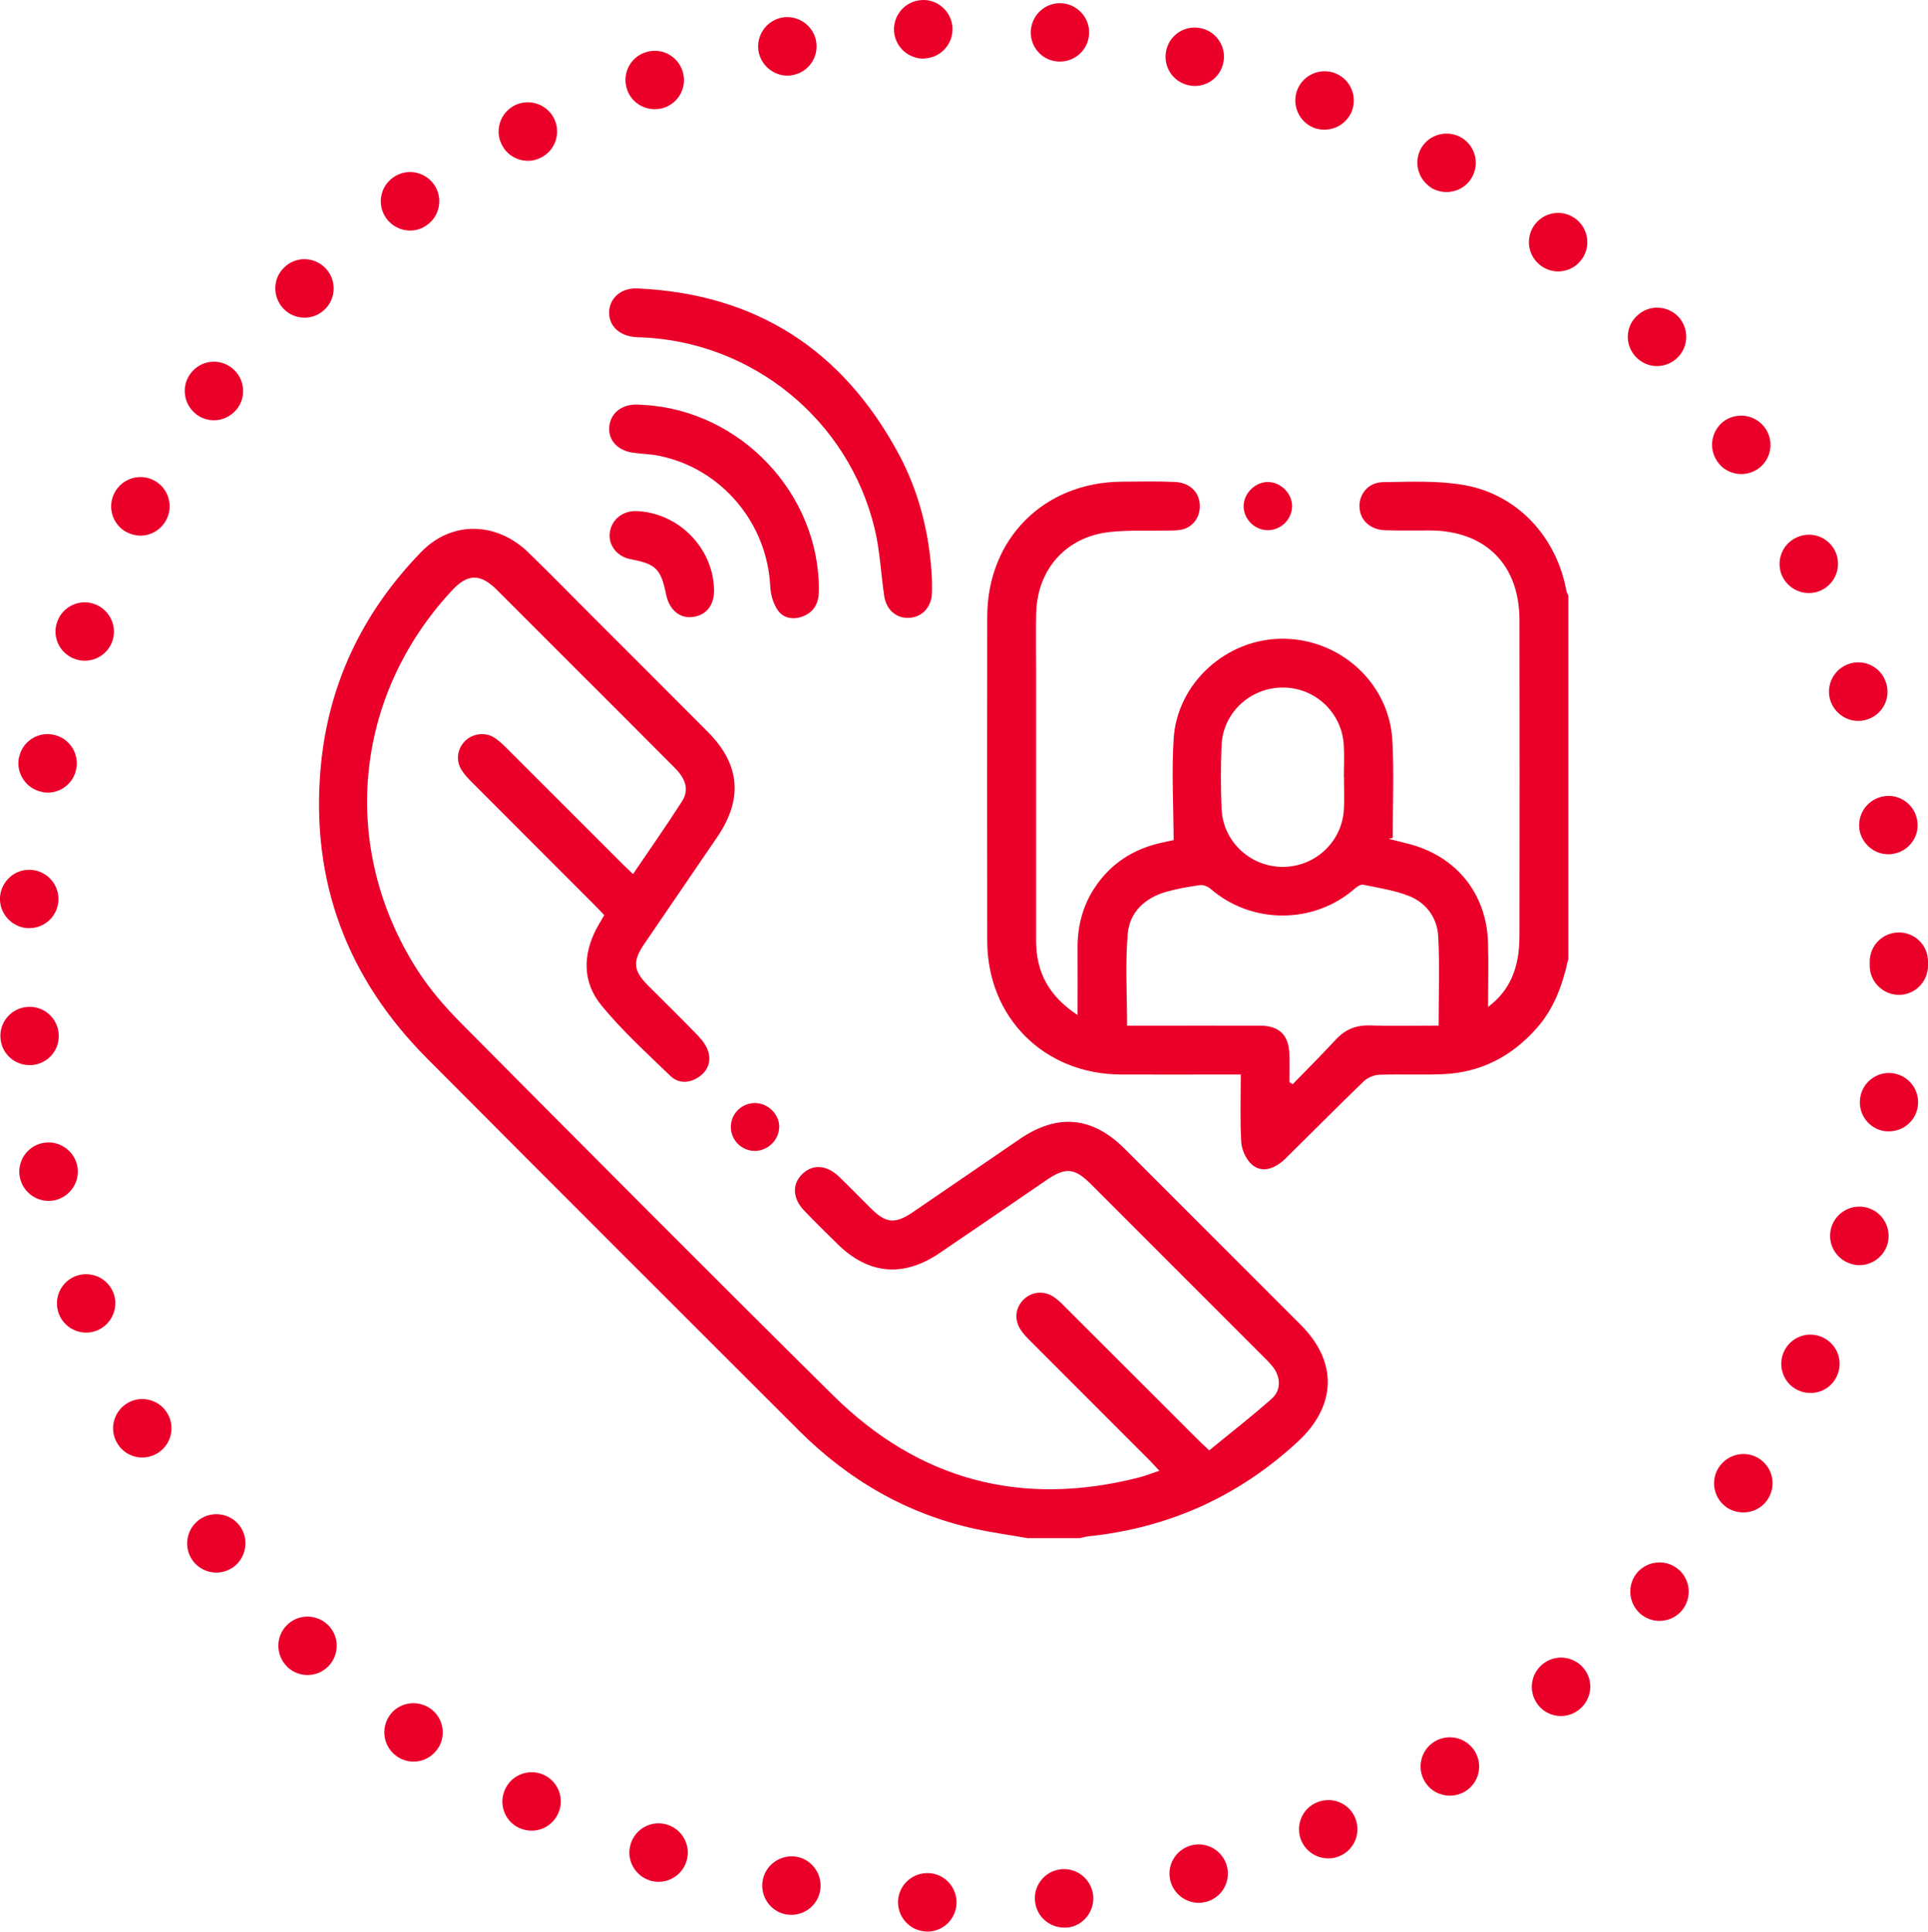
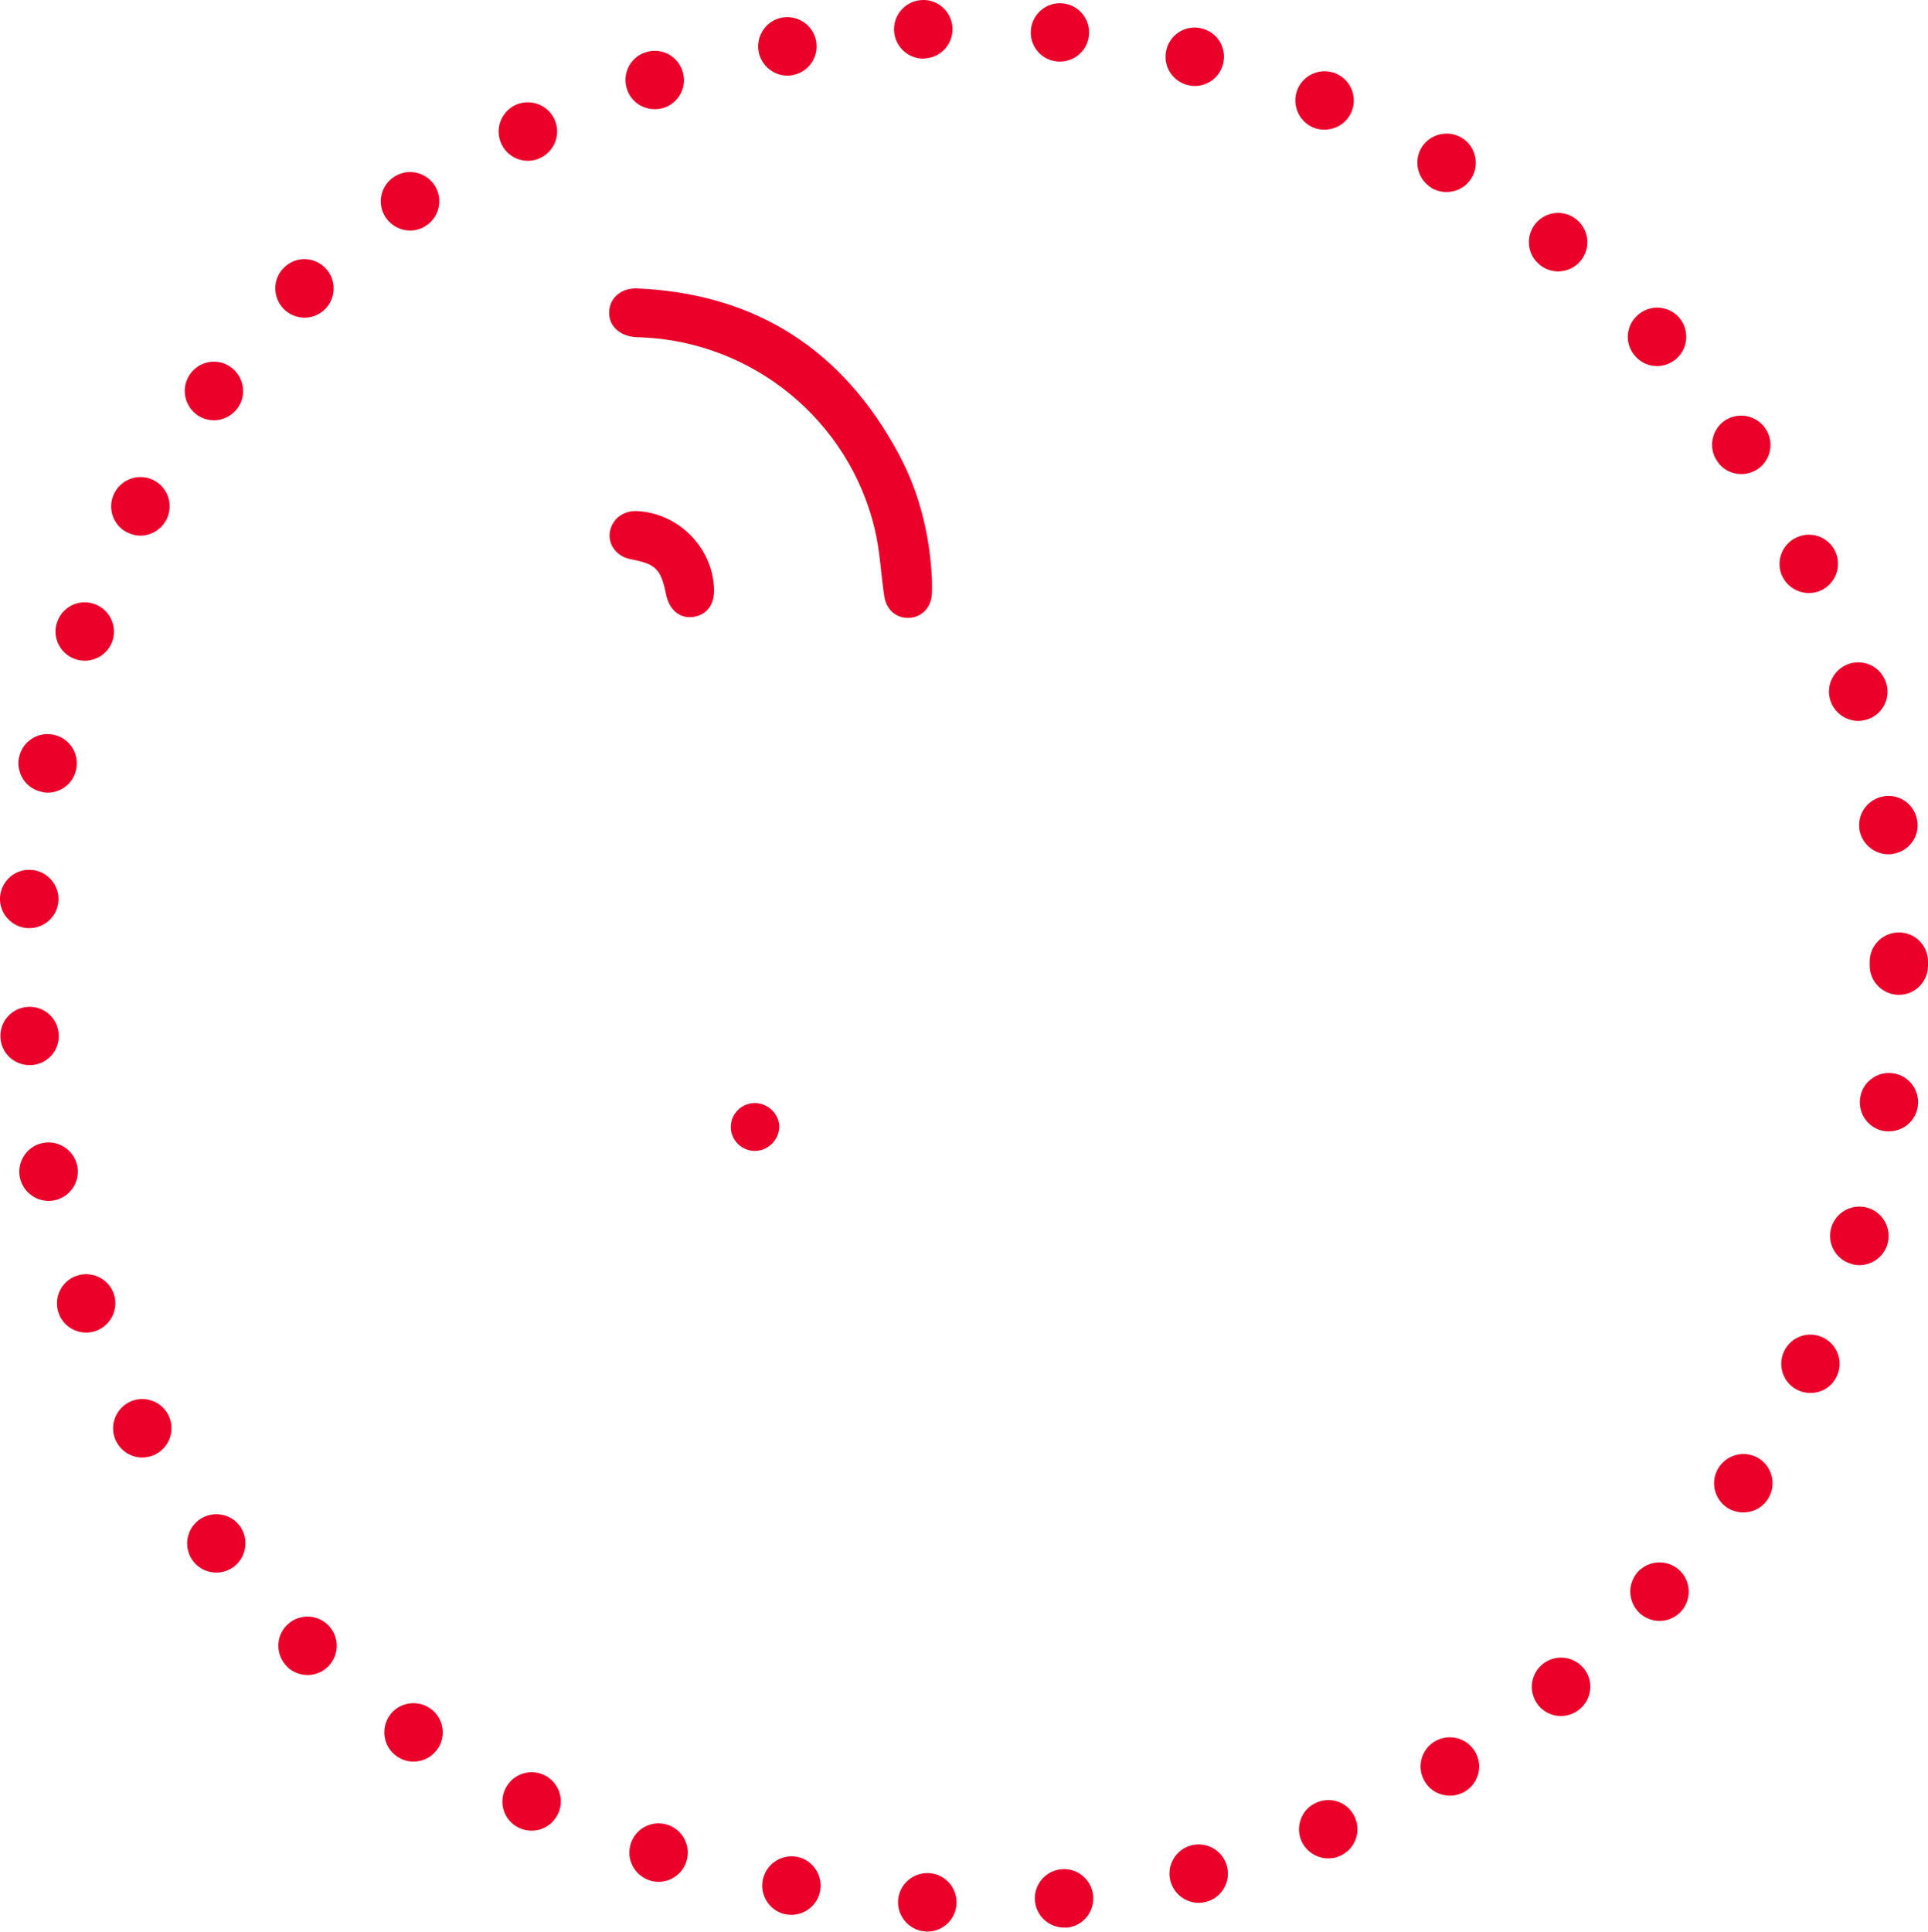
<svg xmlns="http://www.w3.org/2000/svg" id="Capa_1" viewBox="0 0 240.17 240.61">
  <defs>
    <style>.cls-1{fill:#ea0029;stroke-width:0px;}</style>
  </defs>
  <path class="cls-1" d="M115.27,240.58h0c-1.99-.12-3.52-1.87-3.4-3.86.14-2.01,1.87-3.52,3.88-3.4,2.01.12,3.52,1.87,3.4,3.86-.12,1.94-1.72,3.42-3.64,3.42-.07,0-.15-.02-.24-.02M128.93,236.87c-.22-2.01,1.21-3.81,3.23-4.03,1.99-.22,3.79,1.24,4.01,3.23.22,1.99-1.21,3.81-3.2,4.03h-.41c-1.82,0-3.42-1.36-3.62-3.23M97.95,238.47c-1.99-.36-3.3-2.28-2.94-4.25.36-1.97,2.26-3.28,4.22-2.94h.02c1.96.36,3.27,2.28,2.91,4.25-.32,1.75-1.85,2.98-3.57,2.98-.22,0-.44-.02-.65-.05M145.8,234.3c-.51-1.94.66-3.93,2.6-4.44,1.94-.51,3.93.66,4.44,2.6.51,1.94-.66,3.93-2.6,4.44-.29.07-.61.12-.92.12-1.6,0-3.08-1.09-3.52-2.72M80.94,234.23c-1.92-.63-2.99-2.67-2.36-4.59.61-1.92,2.67-2.96,4.56-2.35,1.92.61,2.99,2.67,2.36,4.59-.49,1.53-1.92,2.52-3.45,2.52-.39,0-.75-.05-1.12-.17M162.1,229.28c-.77-1.85.07-3.98,1.92-4.76,1.87-.8,4,.05,4.78,1.89.8,1.87-.07,4-1.92,4.78-.46.22-.95.29-1.43.29-1.41,0-2.74-.82-3.35-2.21M64.63,227.67c-1.82-.87-2.57-3.06-1.67-4.88.87-1.8,3.06-2.55,4.85-1.68,1.82.9,2.57,3.08,1.67,4.88-.63,1.29-1.92,2.04-3.25,2.04-.56,0-1.09-.12-1.6-.36M177.51,221.95c-1.07-1.72-.53-3.96,1.19-5.02,1.72-1.04,3.96-.51,5.02,1.21,1.05,1.72.51,3.96-1.21,5-.61.36-1.26.53-1.89.53-1.24,0-2.43-.61-3.11-1.72M49.44,218.77c-1.65-1.14-2.06-3.4-.92-5.07,1.14-1.65,3.42-2.04,5.07-.9,1.65,1.14,2.06,3.42.92,5.05-.73,1.04-1.84,1.58-3.01,1.58-.7,0-1.43-.22-2.06-.65M191.66,212.44c-1.29-1.55-1.07-3.83.46-5.12,1.55-1.29,3.83-1.09,5.14.46,1.29,1.53,1.07,3.83-.49,5.12-.68.56-1.5.85-2.33.85-1.02,0-2.06-.44-2.79-1.31M35.8,207.63c-1.46-1.41-1.5-3.71-.12-5.14,1.38-1.46,3.69-1.5,5.14-.12,1.46,1.38,1.5,3.69.12,5.15-.73.75-1.67,1.12-2.64,1.12-.9,0-1.8-.34-2.5-.99M204.3,200.98c-1.5-1.36-1.63-3.66-.29-5.17,1.36-1.48,3.66-1.6,5.14-.27,1.5,1.34,1.62,3.64.29,5.15-.73.8-1.72,1.21-2.72,1.21-.88,0-1.72-.32-2.43-.92M24.05,194.45c-1.21-1.6-.9-3.88.7-5.1,1.6-1.21,3.88-.9,5.09.68,1.21,1.6.9,3.88-.7,5.12-.65.48-1.43.73-2.18.73-1.09,0-2.19-.48-2.91-1.43M215.15,187.8c-1.67-1.12-2.14-3.37-1.02-5.05,1.12-1.67,3.37-2.14,5.05-1.04,1.67,1.12,2.14,3.37,1.02,5.05-.7,1.07-1.84,1.63-3.03,1.63-.68,0-1.38-.19-2.01-.58M14.52,179.63c-.95-1.77-.29-3.96,1.48-4.93,1.75-.95,3.98-.29,4.93,1.48.95,1.77.29,3.98-1.48,4.93-.53.29-1.14.44-1.72.44-1.28,0-2.55-.68-3.2-1.92M223.98,173.17c-1.82-.85-2.59-3.01-1.75-4.83.85-1.82,3.01-2.62,4.83-1.75,1.82.85,2.62,3.01,1.75,4.83-.61,1.34-1.92,2.09-3.27,2.09-.53,0-1.07-.1-1.55-.34M7.31,163.59h0c-.68-1.89.29-3.98,2.18-4.66,1.87-.68,3.98.29,4.66,2.18v-.02c.68,1.89-.29,3.98-2.18,4.68-.41.15-.83.22-1.24.22-1.48,0-2.89-.92-3.42-2.4M230.58,157.42c-1.94-.58-3.03-2.6-2.45-4.54.58-1.92,2.62-3.01,4.54-2.43,1.92.58,3.01,2.6,2.45,4.54-.49,1.58-1.94,2.6-3.5,2.6-.36,0-.7-.05-1.04-.17M2.48,146.7h0c-.41-1.97.85-3.91,2.82-4.32,1.96-.41,3.88.85,4.32,2.81.41,1.97-.85,3.88-2.82,4.32-.27.05-.51.07-.75.07-1.7,0-3.2-1.19-3.57-2.89M234.78,140.9c-1.99-.29-3.35-2.14-3.06-4.13.27-1.99,2.14-3.37,4.1-3.08,1.99.29,3.37,2.14,3.08,4.13-.27,1.82-1.82,3.1-3.59,3.1-.17,0-.34,0-.54-.02M.06,129.3c-.15-2.01,1.36-3.74,3.37-3.88,2.01-.15,3.74,1.36,3.88,3.37.15,2.01-1.36,3.74-3.37,3.88h-.27c-1.89,0-3.49-1.46-3.61-3.37M232.91,120.27v-.46c-.02-2.01,1.6-3.66,3.62-3.66,2.01-.02,3.64,1.6,3.64,3.62v.51c0,2.01-1.63,3.64-3.62,3.64s-3.64-1.63-3.64-3.64M3.4,115.61c-1.99-.15-3.52-1.87-3.4-3.88v.02c.15-2.01,1.87-3.54,3.88-3.4,1.99.12,3.52,1.87,3.4,3.86-.14,1.94-1.72,3.4-3.64,3.4h-.24ZM231.63,103.31c-.29-1.99,1.09-3.83,3.08-4.13,1.96-.31,3.83,1.07,4.12,3.06.32,1.99-1.07,3.83-3.06,4.12-.17.05-.37.05-.53.05-1.77,0-3.32-1.29-3.62-3.11M5.2,98.63c-1.97-.39-3.23-2.33-2.84-4.3h.02c.39-1.96,2.33-3.23,4.29-2.81,1.97.41,3.23,2.33,2.82,4.3-.34,1.72-1.87,2.91-3.54,2.91-.27,0-.51-.02-.75-.1M227.99,87.2h0c-.58-1.92.51-3.95,2.43-4.54,1.92-.58,3.96.49,4.54,2.43.61,1.92-.49,3.96-2.4,4.54-.36.1-.73.17-1.07.17-1.55,0-3.01-1.02-3.5-2.6M9.32,82.08c-1.89-.68-2.89-2.77-2.18-4.66.68-1.89,2.77-2.86,4.63-2.18,1.89.68,2.89,2.77,2.21,4.66-.53,1.48-1.94,2.4-3.42,2.4-.41,0-.83-.07-1.24-.22M222.02,71.79c-.85-1.8-.07-3.98,1.75-4.83,1.82-.87,3.98-.1,4.85,1.72.85,1.82.07,3.98-1.75,4.85-.51.24-1.02.34-1.55.34-1.36,0-2.67-.78-3.3-2.09M15.76,66.28c-1.77-.95-2.43-3.16-1.48-4.93.95-1.77,3.16-2.45,4.93-1.5,1.77.95,2.45,3.15,1.48,4.95-.66,1.21-1.92,1.92-3.2,1.92-.58,0-1.16-.15-1.72-.44M213.89,57.42c-1.12-1.65-.68-3.93.99-5.05,1.68-1.09,3.93-.65,5.05,1.02,1.12,1.67.68,3.93-.99,5.05-.63.41-1.34.61-2.04.61-1.16,0-2.33-.56-3.01-1.63M24.47,51.62c-1.6-1.21-1.94-3.5-.73-5.1,1.21-1.63,3.5-1.94,5.09-.73,1.6,1.21,1.94,3.5.73,5.1-.73.95-1.82,1.46-2.91,1.46-.75,0-1.53-.24-2.18-.73M203.72,44.39h0c-1.36-1.48-1.24-3.79.27-5.12,1.48-1.36,3.78-1.24,5.14.24,1.33,1.5,1.21,3.81-.27,5.14-.7.63-1.58.95-2.45.95-1,0-1.97-.41-2.69-1.21M35.31,38.45c-1.38-1.46-1.36-3.76.1-5.14,1.43-1.41,3.74-1.36,5.14.1,1.38,1.43,1.36,3.74-.1,5.14-.7.68-1.6,1.02-2.52,1.02s-1.89-.36-2.62-1.12M191.78,32.96c-1.55-1.26-1.77-3.57-.49-5.12,1.29-1.55,3.57-1.77,5.12-.48,1.55,1.29,1.77,3.57.49,5.12-.7.87-1.75,1.33-2.82,1.33-.8,0-1.63-.29-2.31-.85M48.1,27.16c-1.17-1.65-.75-3.93.9-5.07,1.65-1.16,3.91-.75,5.07.9,1.14,1.63.75,3.91-.9,5.05-.63.46-1.36.68-2.09.68-1.14,0-2.28-.56-2.98-1.55M178.32,23.4c-1.72-1.07-2.28-3.3-1.24-5.02,1.04-1.7,3.3-2.26,5.02-1.21,1.7,1.04,2.26,3.28,1.21,5-.68,1.14-1.89,1.75-3.13,1.75-.63,0-1.28-.17-1.87-.51M62.49,17.99c-.9-1.8-.14-3.98,1.65-4.88,1.79-.87,3.98-.15,4.88,1.65.9,1.82.15,4-1.65,4.88-.51.27-1.07.39-1.6.39-1.36,0-2.65-.75-3.28-2.04M163.58,15.88c-1.84-.78-2.72-2.94-1.94-4.78.78-1.84,2.91-2.72,4.78-1.94,1.84.78,2.72,2.91,1.94,4.78-.61,1.38-1.94,2.21-3.37,2.21-.46,0-.95-.07-1.41-.27M78.1,11.1c-.63-1.92.41-3.98,2.33-4.59,1.92-.63,3.95.41,4.59,2.33.63,1.92-.41,3.96-2.33,4.59-.39.12-.75.17-1.14.17-1.53,0-2.96-.97-3.45-2.5M147.93,10.59c-1.96-.51-3.13-2.47-2.62-4.44.49-1.94,2.48-3.11,4.42-2.6,1.94.48,3.13,2.47,2.62,4.42-.41,1.65-1.89,2.74-3.52,2.74-.29,0-.61-.05-.9-.12M94.5,6.44c-.36-1.97.95-3.88,2.91-4.25,1.97-.36,3.88.95,4.25,2.91.36,1.99-.92,3.88-2.91,4.25-.22.05-.44.07-.66.07-1.72,0-3.25-1.24-3.59-2.98M131.65,7.65c-1.99-.19-3.44-1.99-3.23-3.98.22-2.01,2.01-3.47,4-3.25,1.99.22,3.45,2.01,3.23,4-.19,1.87-1.77,3.25-3.62,3.25-.12,0-.24,0-.39-.02M111.37,3.89c-.12-2.01,1.38-3.74,3.4-3.88,1.99-.15,3.74,1.38,3.88,3.4.12,1.99-1.38,3.74-3.4,3.86-.07.03-.17.03-.24.03-1.89,0-3.5-1.48-3.64-3.4" />
-   <path class="cls-1" d="M128.14,191.61c-2.19-.38-4.39-.68-6.56-1.15-8.61-1.86-15.91-6.12-22.1-12.31-15.45-15.44-30.91-30.86-46.31-46.34-9.94-9.99-14.47-22.05-13.23-36.12.92-10.47,5.25-19.46,12.57-26.98,3.73-3.83,9.3-3.77,13.29.09,2.58,2.5,5.1,5.08,7.64,7.62,4.91,4.91,9.82,9.81,14.72,14.73,4.04,4.05,4.42,8.37,1.18,13.12-3.02,4.44-6.06,8.86-9.08,13.3-1.49,2.19-1.38,3.33.48,5.2,2.07,2.08,4.18,4.13,6.22,6.25.54.56,1.07,1.27,1.28,2.01.36,1.27-.09,2.39-1.24,3.15-1.22.8-2.51.78-3.51-.18-2.94-2.85-6.01-5.63-8.59-8.79-2.33-2.85-2.33-6.26-.58-9.57.28-.53.6-1.04.95-1.65-.39-.4-.75-.81-1.14-1.19-5.12-5.13-10.25-10.25-15.36-15.38-.46-.46-.92-.95-1.27-1.5-.75-1.2-.54-2.65.43-3.62.93-.93,2.49-1.15,3.63-.43.55.35,1.03.81,1.5,1.27,4.88,4.87,9.75,9.74,14.62,14.61.35.35.71.68,1.18,1.12,2.07-3.06,4.14-5.99,6.07-9.01.92-1.43.56-2.77-.87-4.21-3.79-3.81-7.59-7.6-11.39-11.4-3.58-3.58-7.16-7.17-10.75-10.75-2.1-2.1-3.66-2.07-5.66.09-12.24,13.21-14,32-4.28,47.22,1.54,2.41,3.47,4.63,5.49,6.67,15.39,15.49,30.79,30.98,46.32,46.34,10.71,10.59,23.5,13.95,38.11,10.21.77-.2,1.52-.49,2.52-.83-.49-.52-.84-.92-1.21-1.29-4.98-4.98-9.96-9.96-14.94-14.95-.43-.43-.85-.88-1.17-1.39-.77-1.21-.61-2.64.34-3.63.97-1.02,2.52-1.23,3.74-.45.55.35,1.03.82,1.49,1.29,5.49,5.48,10.97,10.96,16.45,16.44.39.39.79.76,1.51,1.44,2.62-2.15,5.29-4.22,7.8-6.45,1.19-1.06,1.11-2.71.1-3.99-.44-.55-.96-1.04-1.46-1.54-7.06-7.06-14.11-14.12-21.17-21.18-2.05-2.05-3.15-2.14-5.57-.49-4.43,3.03-8.85,6.07-13.3,9.08-4.53,3.07-8.87,2.66-12.75-1.18-1.37-1.35-2.75-2.7-4.08-4.09-1.49-1.55-1.56-3.31-.26-4.58,1.29-1.26,3.03-1.16,4.58.33,1.35,1.3,2.65,2.65,3.99,3.97,1.87,1.85,3,1.95,5.21.44,4.44-3.02,8.86-6.06,13.29-9.09,4.74-3.23,9.06-2.83,13.11,1.22,7.31,7.3,14.62,14.61,21.93,21.93,4.63,4.64,4.43,10.1-.41,14.56-7.4,6.83-16.09,10.73-26.09,11.77-.35.04-.69.15-1.03.22h-6.38Z" />
-   <path class="cls-1" d="M195.34,119.54c-.7,3.13-1.74,6.09-3.94,8.56-3.12,3.51-6.96,5.5-11.65,5.7-2.63.11-5.27-.02-7.9.07-.67.02-1.48.35-1.96.81-3.28,3.16-6.49,6.41-9.74,9.61-1.48,1.46-3.13,1.82-4.3.68-.68-.66-1.18-1.79-1.23-2.74-.16-2.72-.06-5.45-.06-8.39-.65,0-1.18,0-1.72,0-4.41,0-8.81.02-13.22,0-9.54-.04-16.62-7.09-16.64-16.62-.03-13.48-.03-26.96,0-40.43.02-9.65,7.02-16.68,16.66-16.79,2.23-.02,4.46-.07,6.69.03,1.83.08,2.98,1.18,3.12,2.73.14,1.51-.76,2.87-2.21,3.2-.58.13-1.21.12-1.81.13-2.38.05-4.77-.08-7.13.17-5.45.57-9.08,4.61-9.22,10.08-.06,2.38-.01,4.76-.01,7.14,0,11.25,0,22.5,0,33.74,0,3.88,1.61,6.88,5.16,9.21,0-2.94.02-5.59,0-8.24-.02-2.7.58-5.22,2.06-7.5,2.03-3.14,4.94-5,8.58-5.76.59-.12,1.17-.25,1.33-.29-.02-4.32-.26-8.47,0-12.59.43-7.01,6.63-12.54,13.65-12.49,7.18.05,13.23,5.59,13.6,12.7.21,4.02.04,8.07.04,12.1l-.49.13c.91.23,1.82.44,2.73.69,5.77,1.59,9.43,6.18,9.63,12.17.08,2.57.01,5.15.01,8.07,2.14-1.61,3.16-3.54,3.63-5.79.21-.98.27-2.01.28-3.02.02-13.12.02-26.25,0-39.37,0-6.92-4.25-11.15-11.19-11.17-1.82,0-3.65.03-5.47-.02-1.92-.05-3.2-1.22-3.27-2.9-.07-1.59,1.09-3.06,2.9-3.09,3.38-.05,6.84-.22,10.14.36,6.62,1.16,11.48,6.43,12.72,13.1.04.24.17.46.26.69v45.31ZM160.64,134.8c.13.08.26.17.39.25,1.79-1.84,3.61-3.65,5.35-5.54,1.19-1.29,2.55-1.84,4.31-1.78,2.82.09,5.64.02,8.52.02,0-3.82.14-7.46-.05-11.09-.12-2.31-1.46-4.19-3.63-5.05-1.81-.72-3.79-1.01-5.72-1.41-.3-.06-.76.23-1.04.48-5.14,4.5-12.89,4.44-17.96.04-.34-.29-.9-.53-1.32-.47-1.4.19-2.8.44-4.17.82-2.67.75-4.61,2.53-4.84,5.26-.32,3.75-.08,7.55-.08,11.43.62,0,1.17,0,1.72,0,4.96,0,9.93-.02,14.89,0,2.36.01,3.54,1.19,3.61,3.55.04,1.16,0,2.32,0,3.49ZM167.4,96.83c0-1.36.08-2.74-.01-4.09-.27-4.05-3.64-7.14-7.66-7.1-4.04.04-7.4,3.18-7.56,7.2-.11,2.63-.11,5.26,0,7.89.16,4.04,3.51,7.2,7.53,7.25,4.03.05,7.42-3.02,7.7-7.06.09-1.36.01-2.73.02-4.09Z" />
  <path class="cls-1" d="M116.09,72.13c0,.61.03,1.22,0,1.82-.1,1.72-1.24,2.92-2.83,3.01-1.56.09-2.85-.97-3.11-2.69-.42-2.79-.53-5.65-1.19-8.39-3.24-13.55-15.17-23.28-29.05-23.86-.25-.01-.51,0-.76-.03-1.99-.15-3.31-1.4-3.27-3.1.04-1.76,1.48-3.05,3.53-2.96,14.78.66,25.58,7.67,32.54,20.62,2.59,4.83,3.87,10.07,4.14,15.56Z" />
-   <path class="cls-1" d="M80.24,50.44c12.06.72,21.82,11.07,21.77,23.07,0,1.51-.52,2.68-1.98,3.26-1.21.47-2.44.26-3.15-.77-.56-.81-.88-1.93-.93-2.93-.37-7.94-6.1-14.74-13.88-16.3-1.04-.21-2.11-.23-3.16-.37-1.93-.26-3.11-1.5-3.02-3.14.1-1.74,1.48-2.89,3.45-2.87.3,0,.61.04.91.06Z" />
  <path class="cls-1" d="M88.95,73.38c.06,1.95-.91,3.23-2.63,3.47-1.62.23-2.95-.88-3.34-2.78-.66-3.22-1.25-3.81-4.44-4.42-1.64-.31-2.75-1.7-2.59-3.22.18-1.68,1.61-2.85,3.39-2.77,5.19.24,9.45,4.55,9.61,9.72Z" />
-   <path class="cls-1" d="M160.95,63.11c-.03,1.62-1.43,2.96-3.07,2.93-1.63-.03-3-1.43-2.96-3.04.03-1.6,1.48-2.99,3.07-2.96,1.6.03,3,1.47,2.97,3.06Z" />
  <path class="cls-1" d="M97.06,140.41c-.03,1.61-1.43,2.96-3.06,2.95-1.65-.02-2.98-1.38-2.96-3.02.02-1.65,1.38-2.96,3.04-2.94,1.63.02,3.02,1.42,2.99,3.02Z" />
</svg>